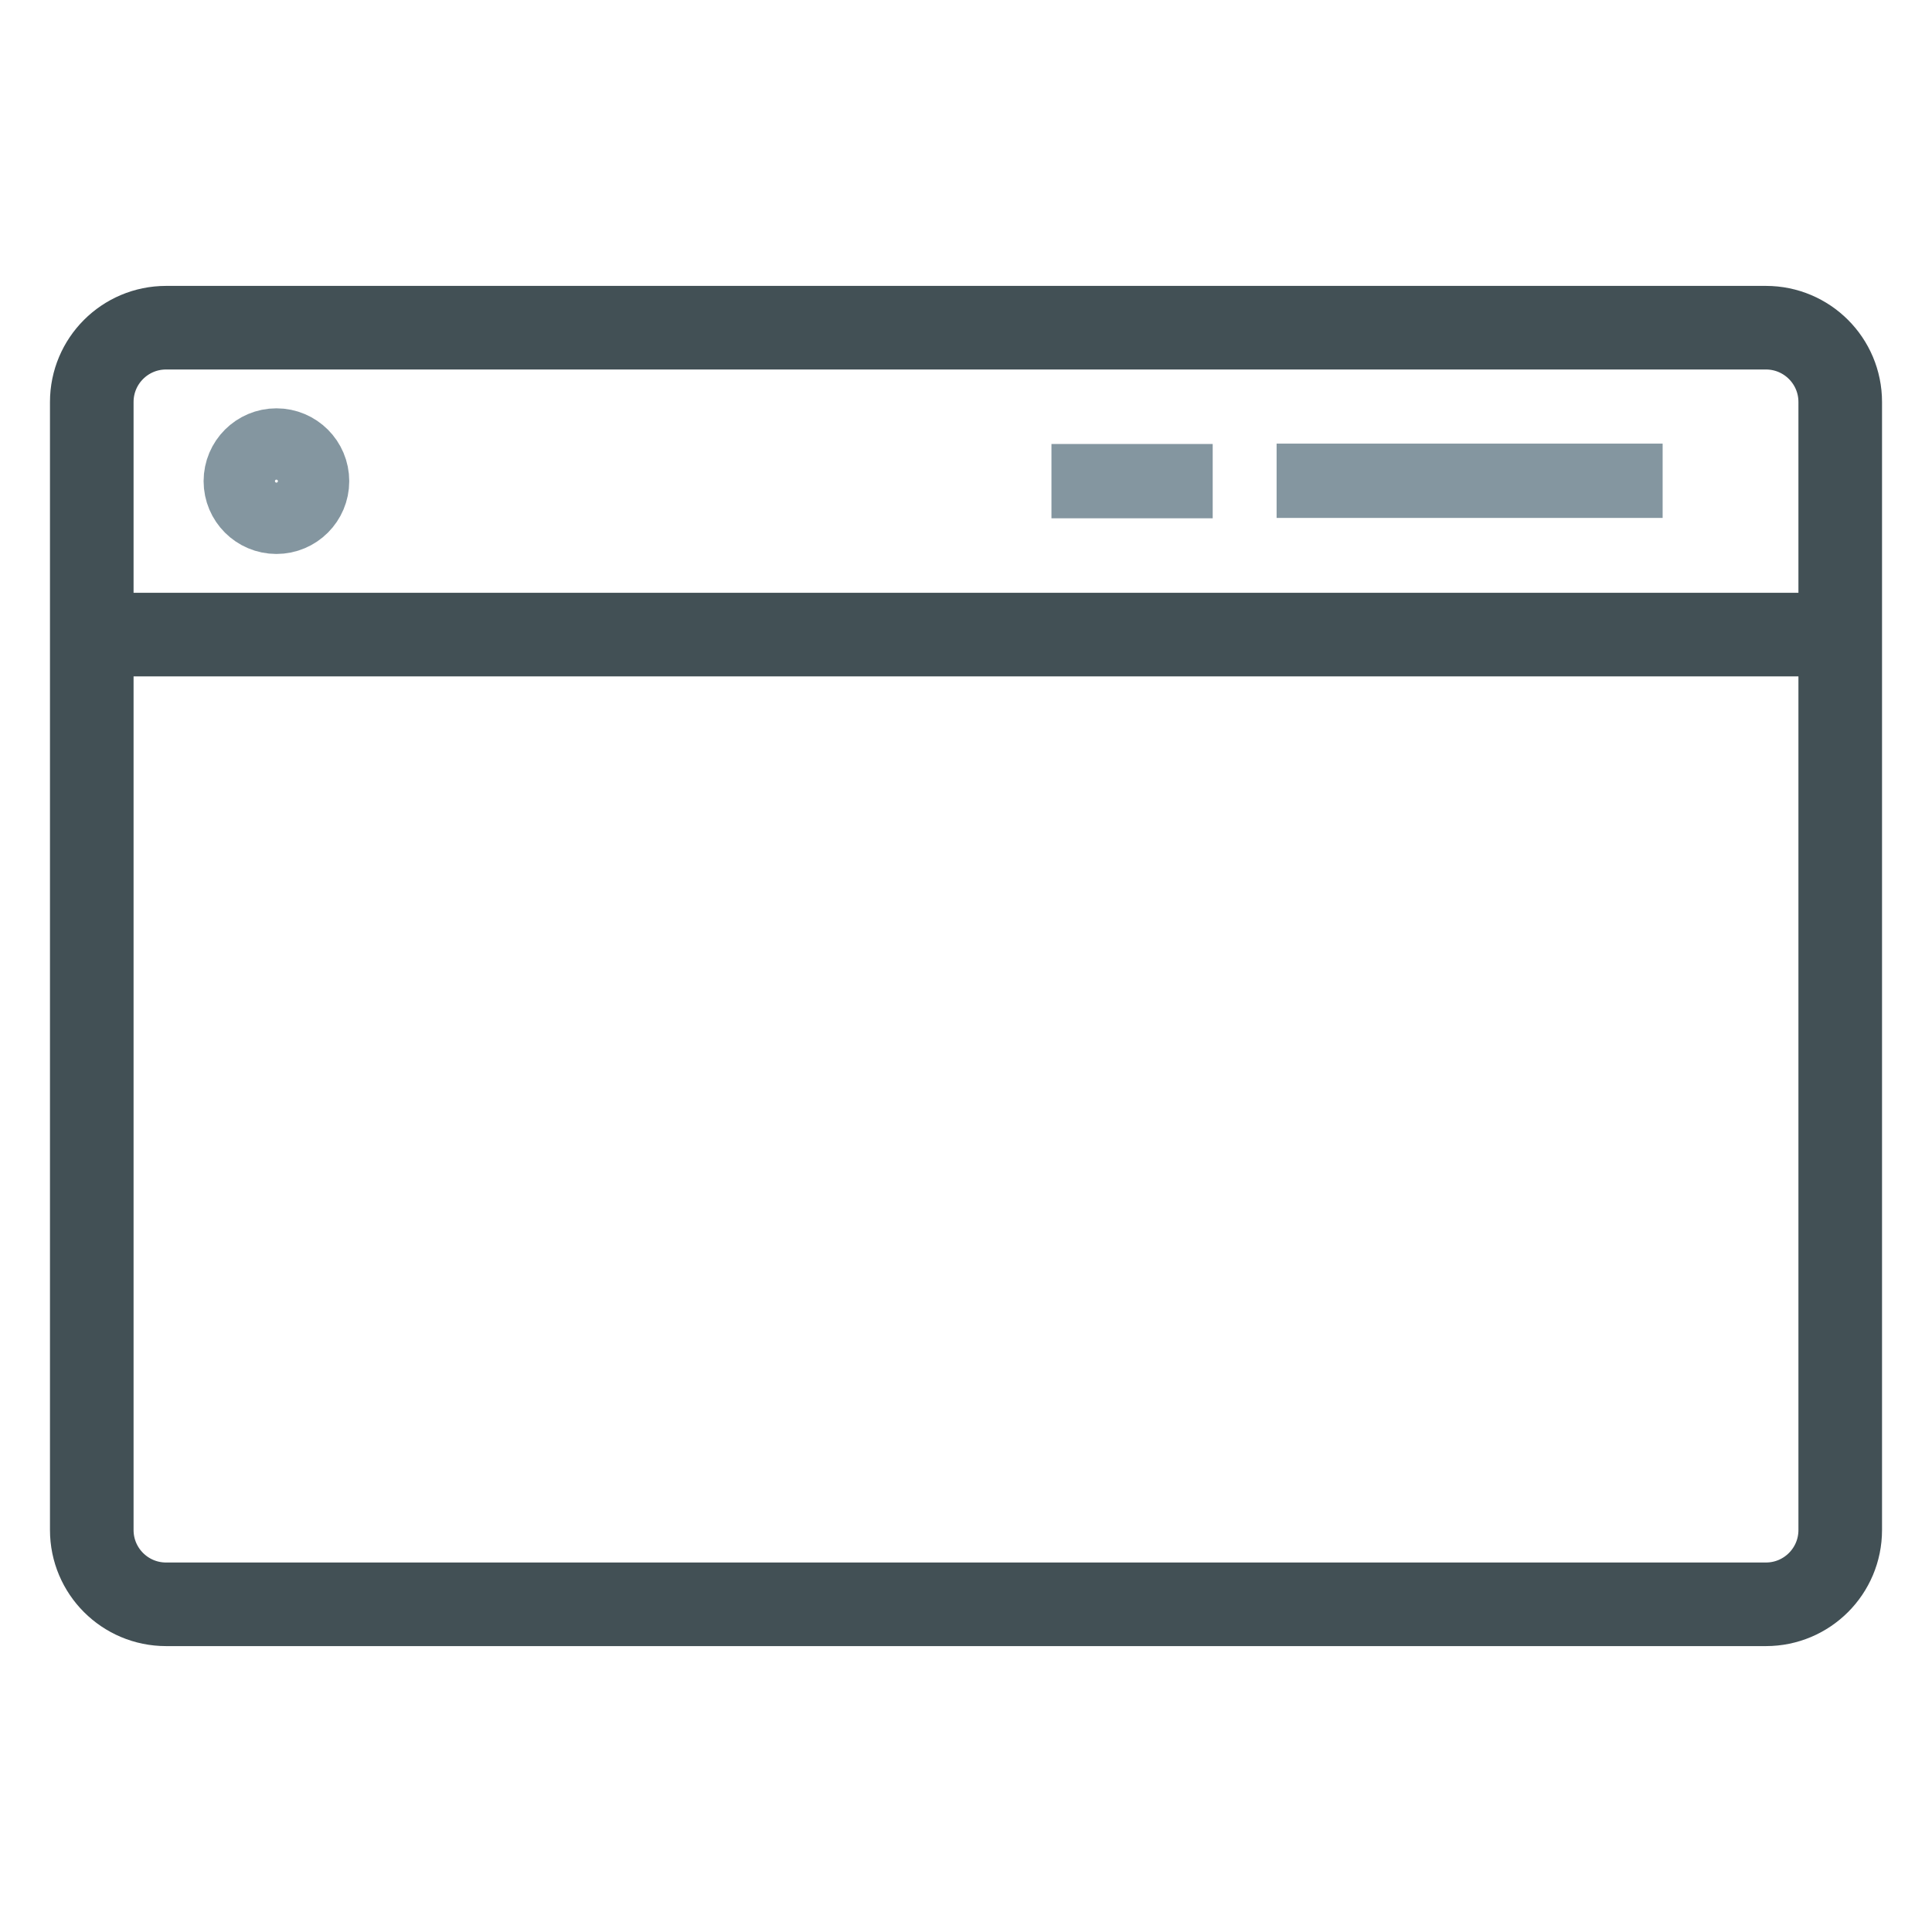
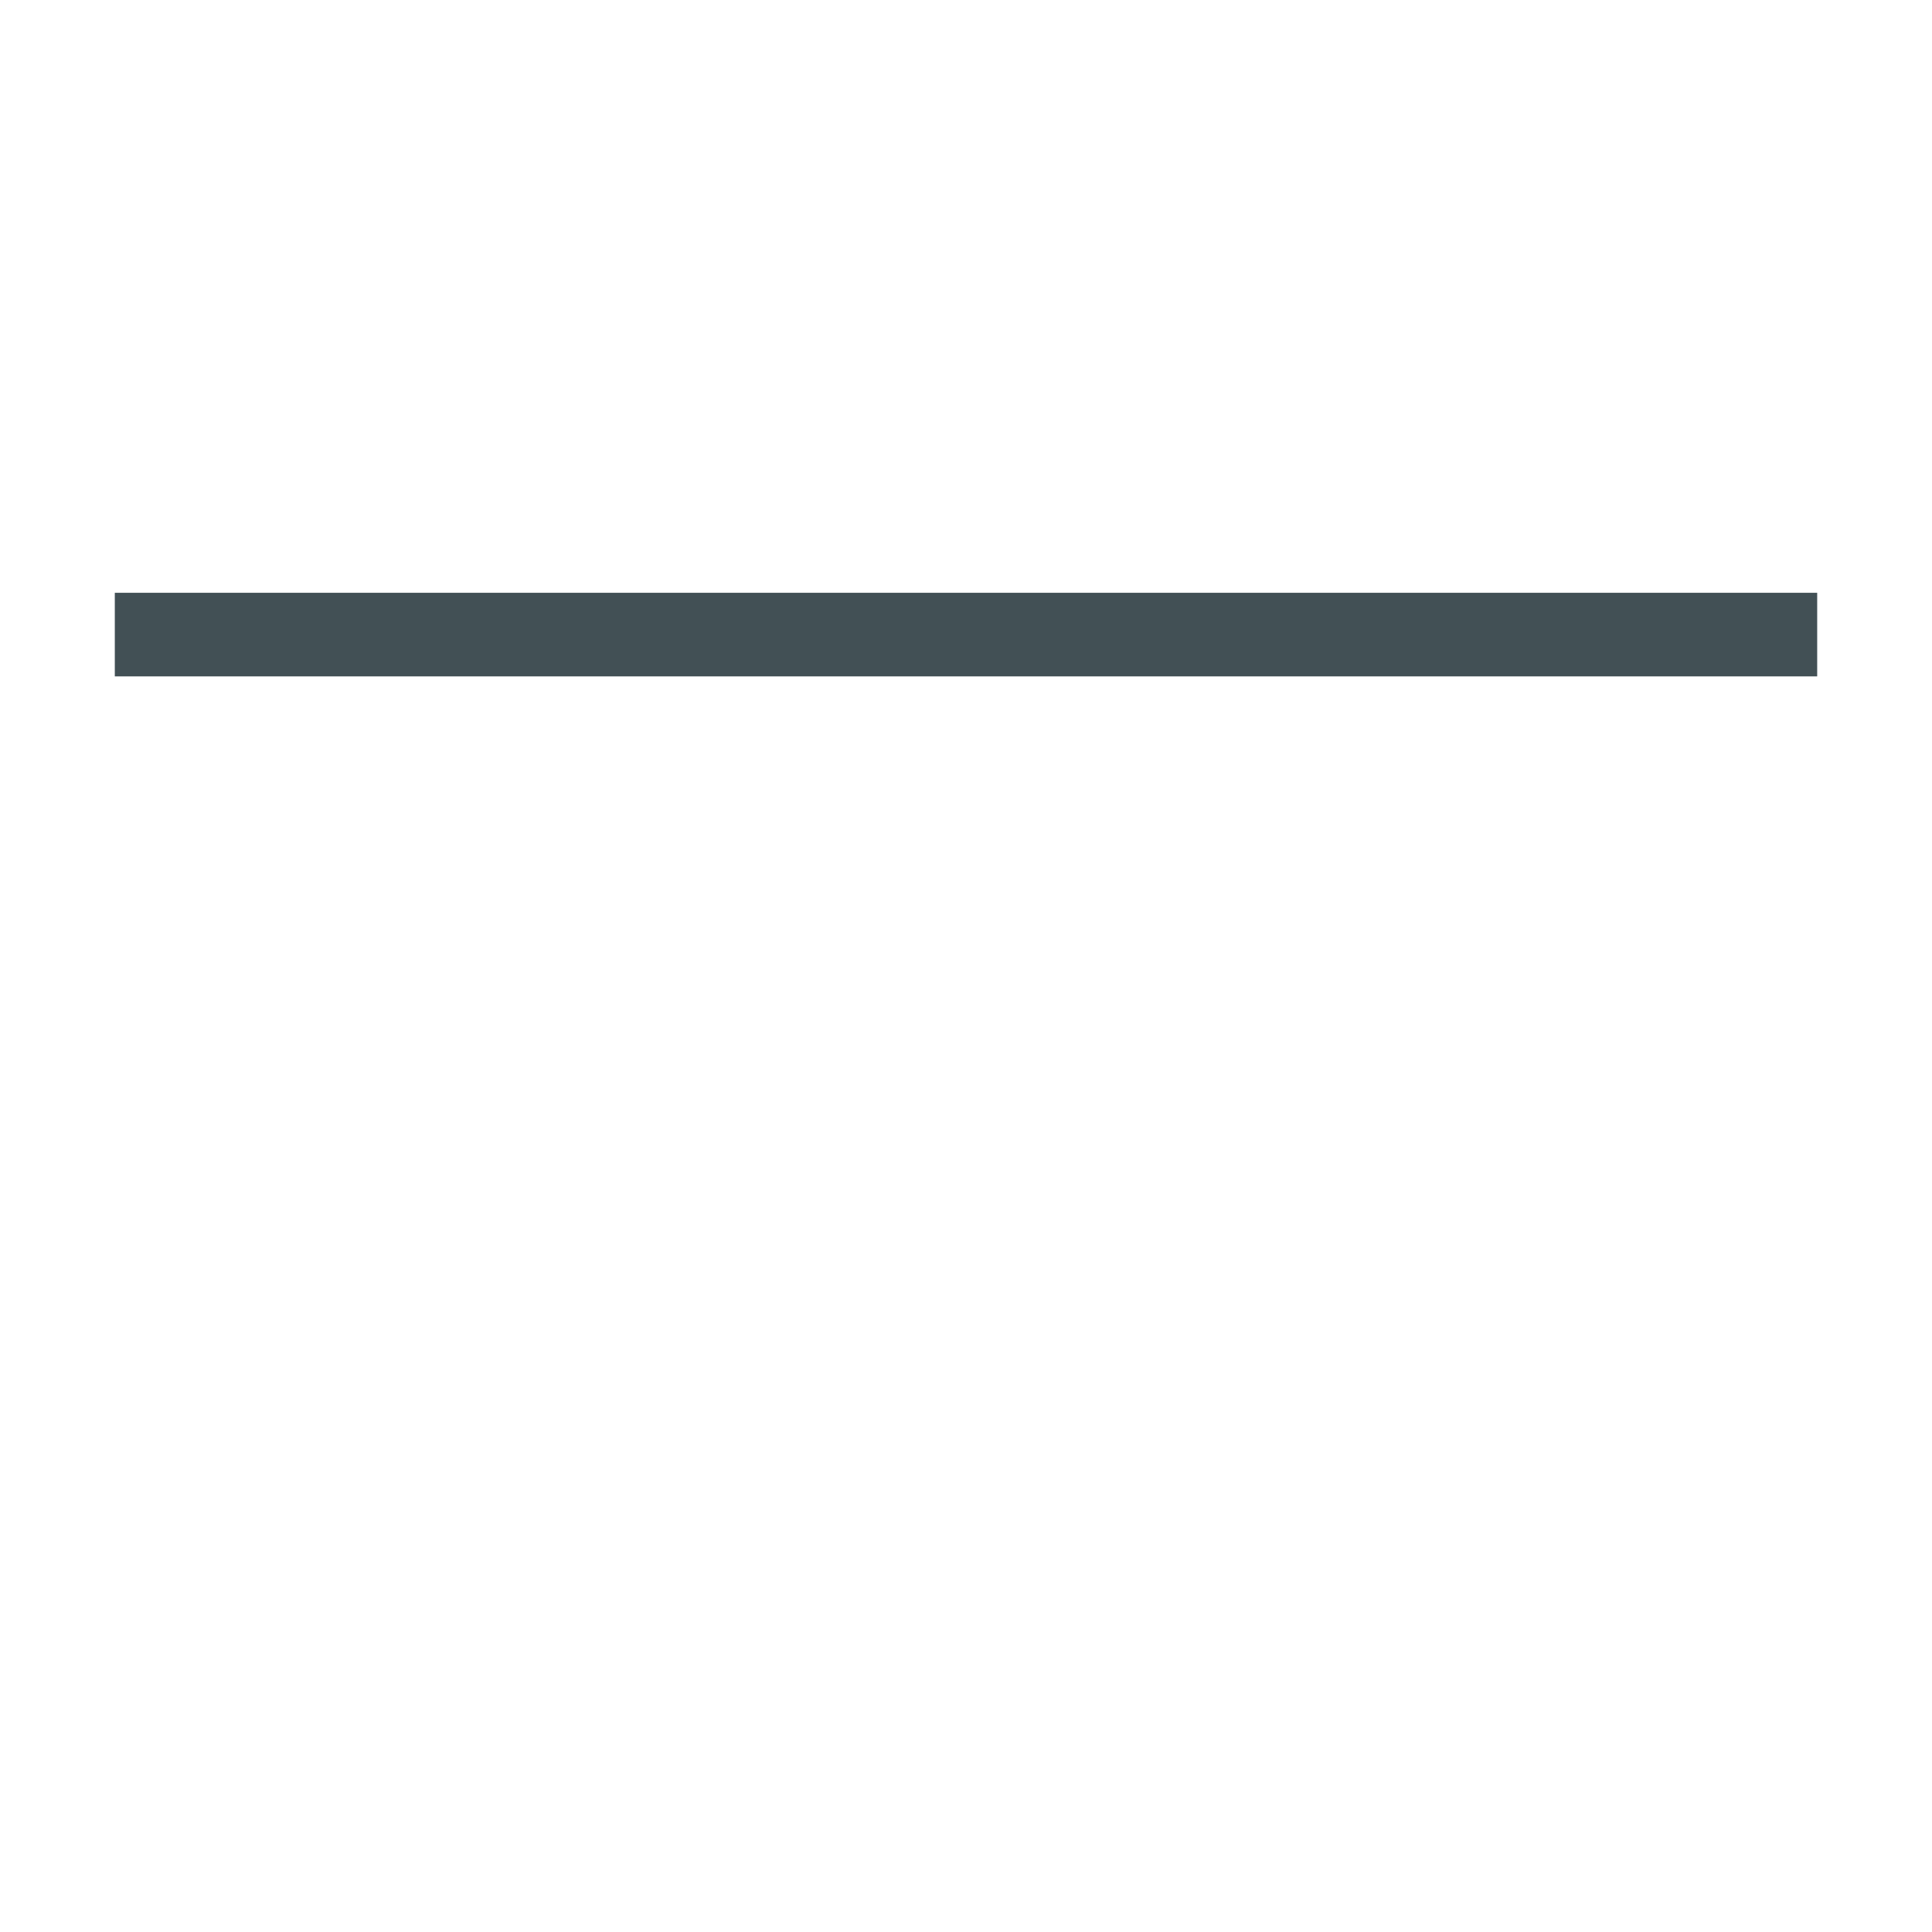
<svg xmlns="http://www.w3.org/2000/svg" width="52" height="52" viewBox="0 0 52 52" fill="none">
-   <path d="M44.75 12.94H34.36" stroke="#8496A0" stroke-width="2" stroke-miterlimit="10" />
-   <path d="M32.64 12.95H28.3" stroke="#8496A0" stroke-width="2" stroke-miterlimit="10" />
-   <path d="M4.47 43.18L47.53 43.18C48.635 43.18 49.53 42.285 49.53 41.18L49.53 10.82C49.53 9.715 48.635 8.82 47.53 8.82L4.47 8.82C3.365 8.82 2.47 9.715 2.47 10.82L2.47 41.18C2.47 42.285 3.365 43.18 4.47 43.18Z" stroke="#425055" stroke-width="2.25" stroke-miterlimit="10" />
  <path d="M48.91 17.08H3.09" stroke="#425055" stroke-width="2.25" stroke-miterlimit="10" />
-   <path d="M7.44 13.91C7.97 13.91 8.4 13.48 8.4 12.95C8.4 12.42 7.97 11.99 7.44 11.99C6.91 11.99 6.48 12.42 6.48 12.95C6.48 13.48 6.91 13.91 7.44 13.91Z" stroke="#8496A0" stroke-width="2" stroke-miterlimit="10" />
</svg>